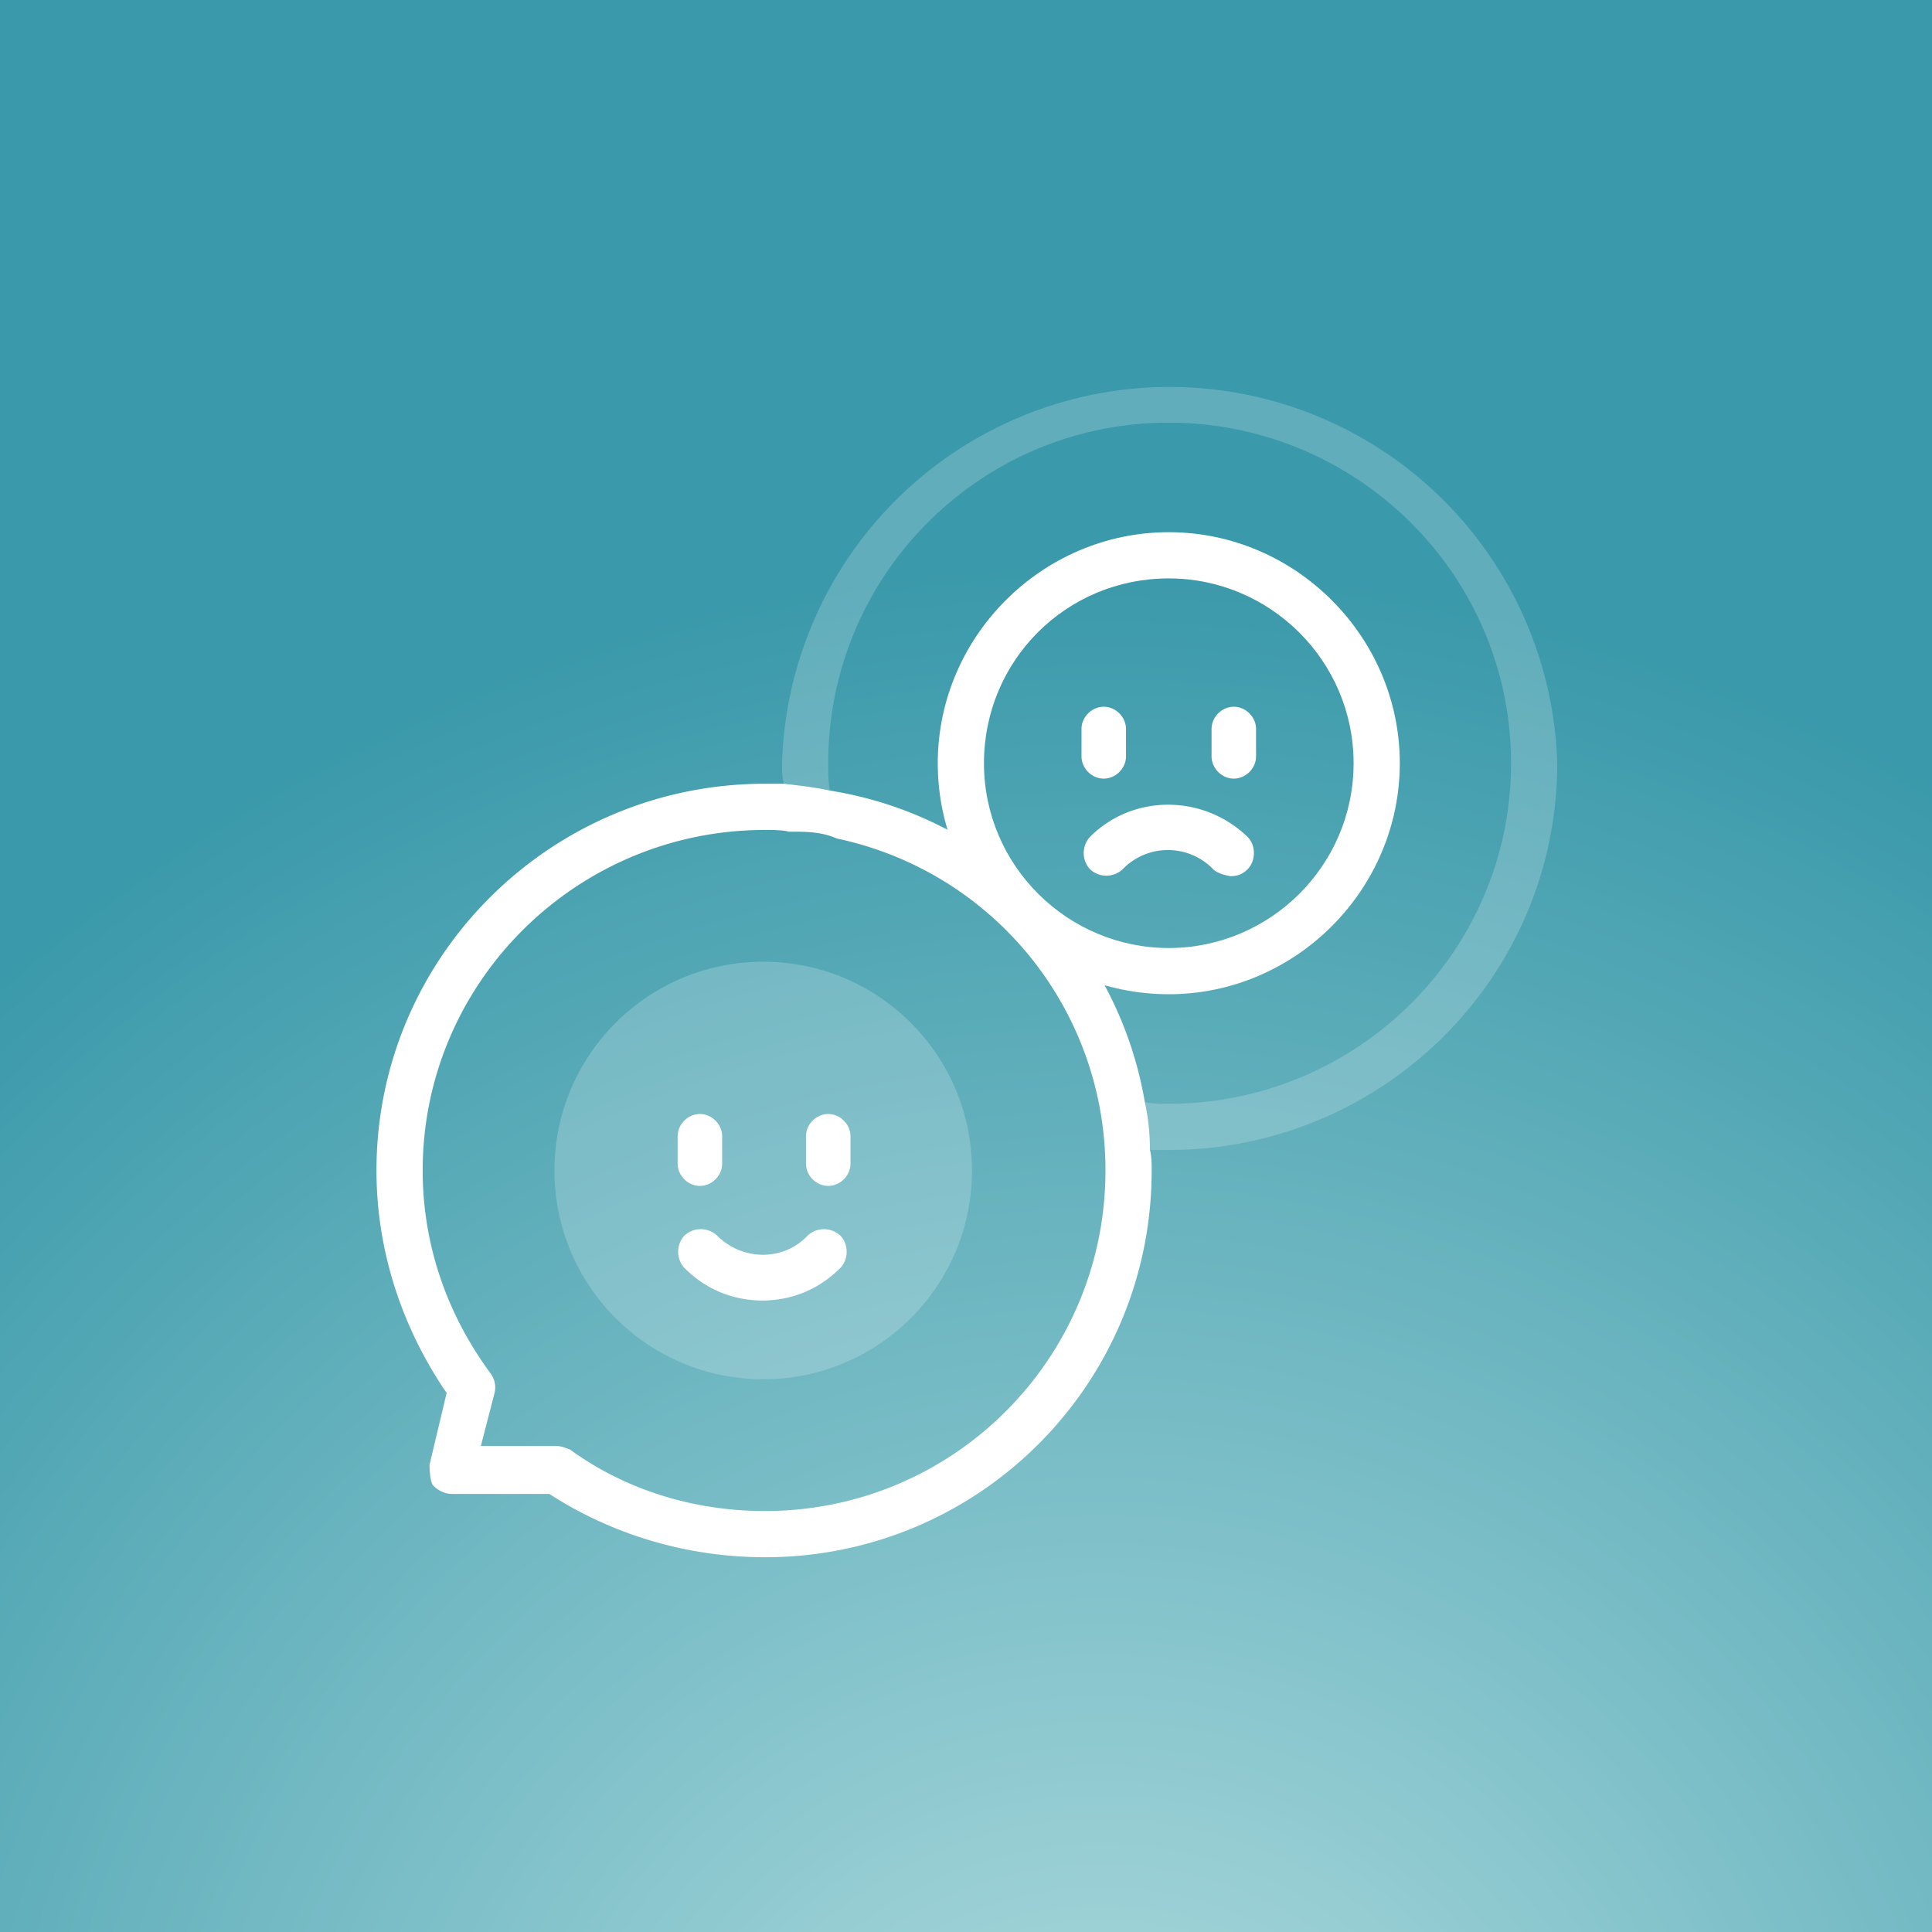
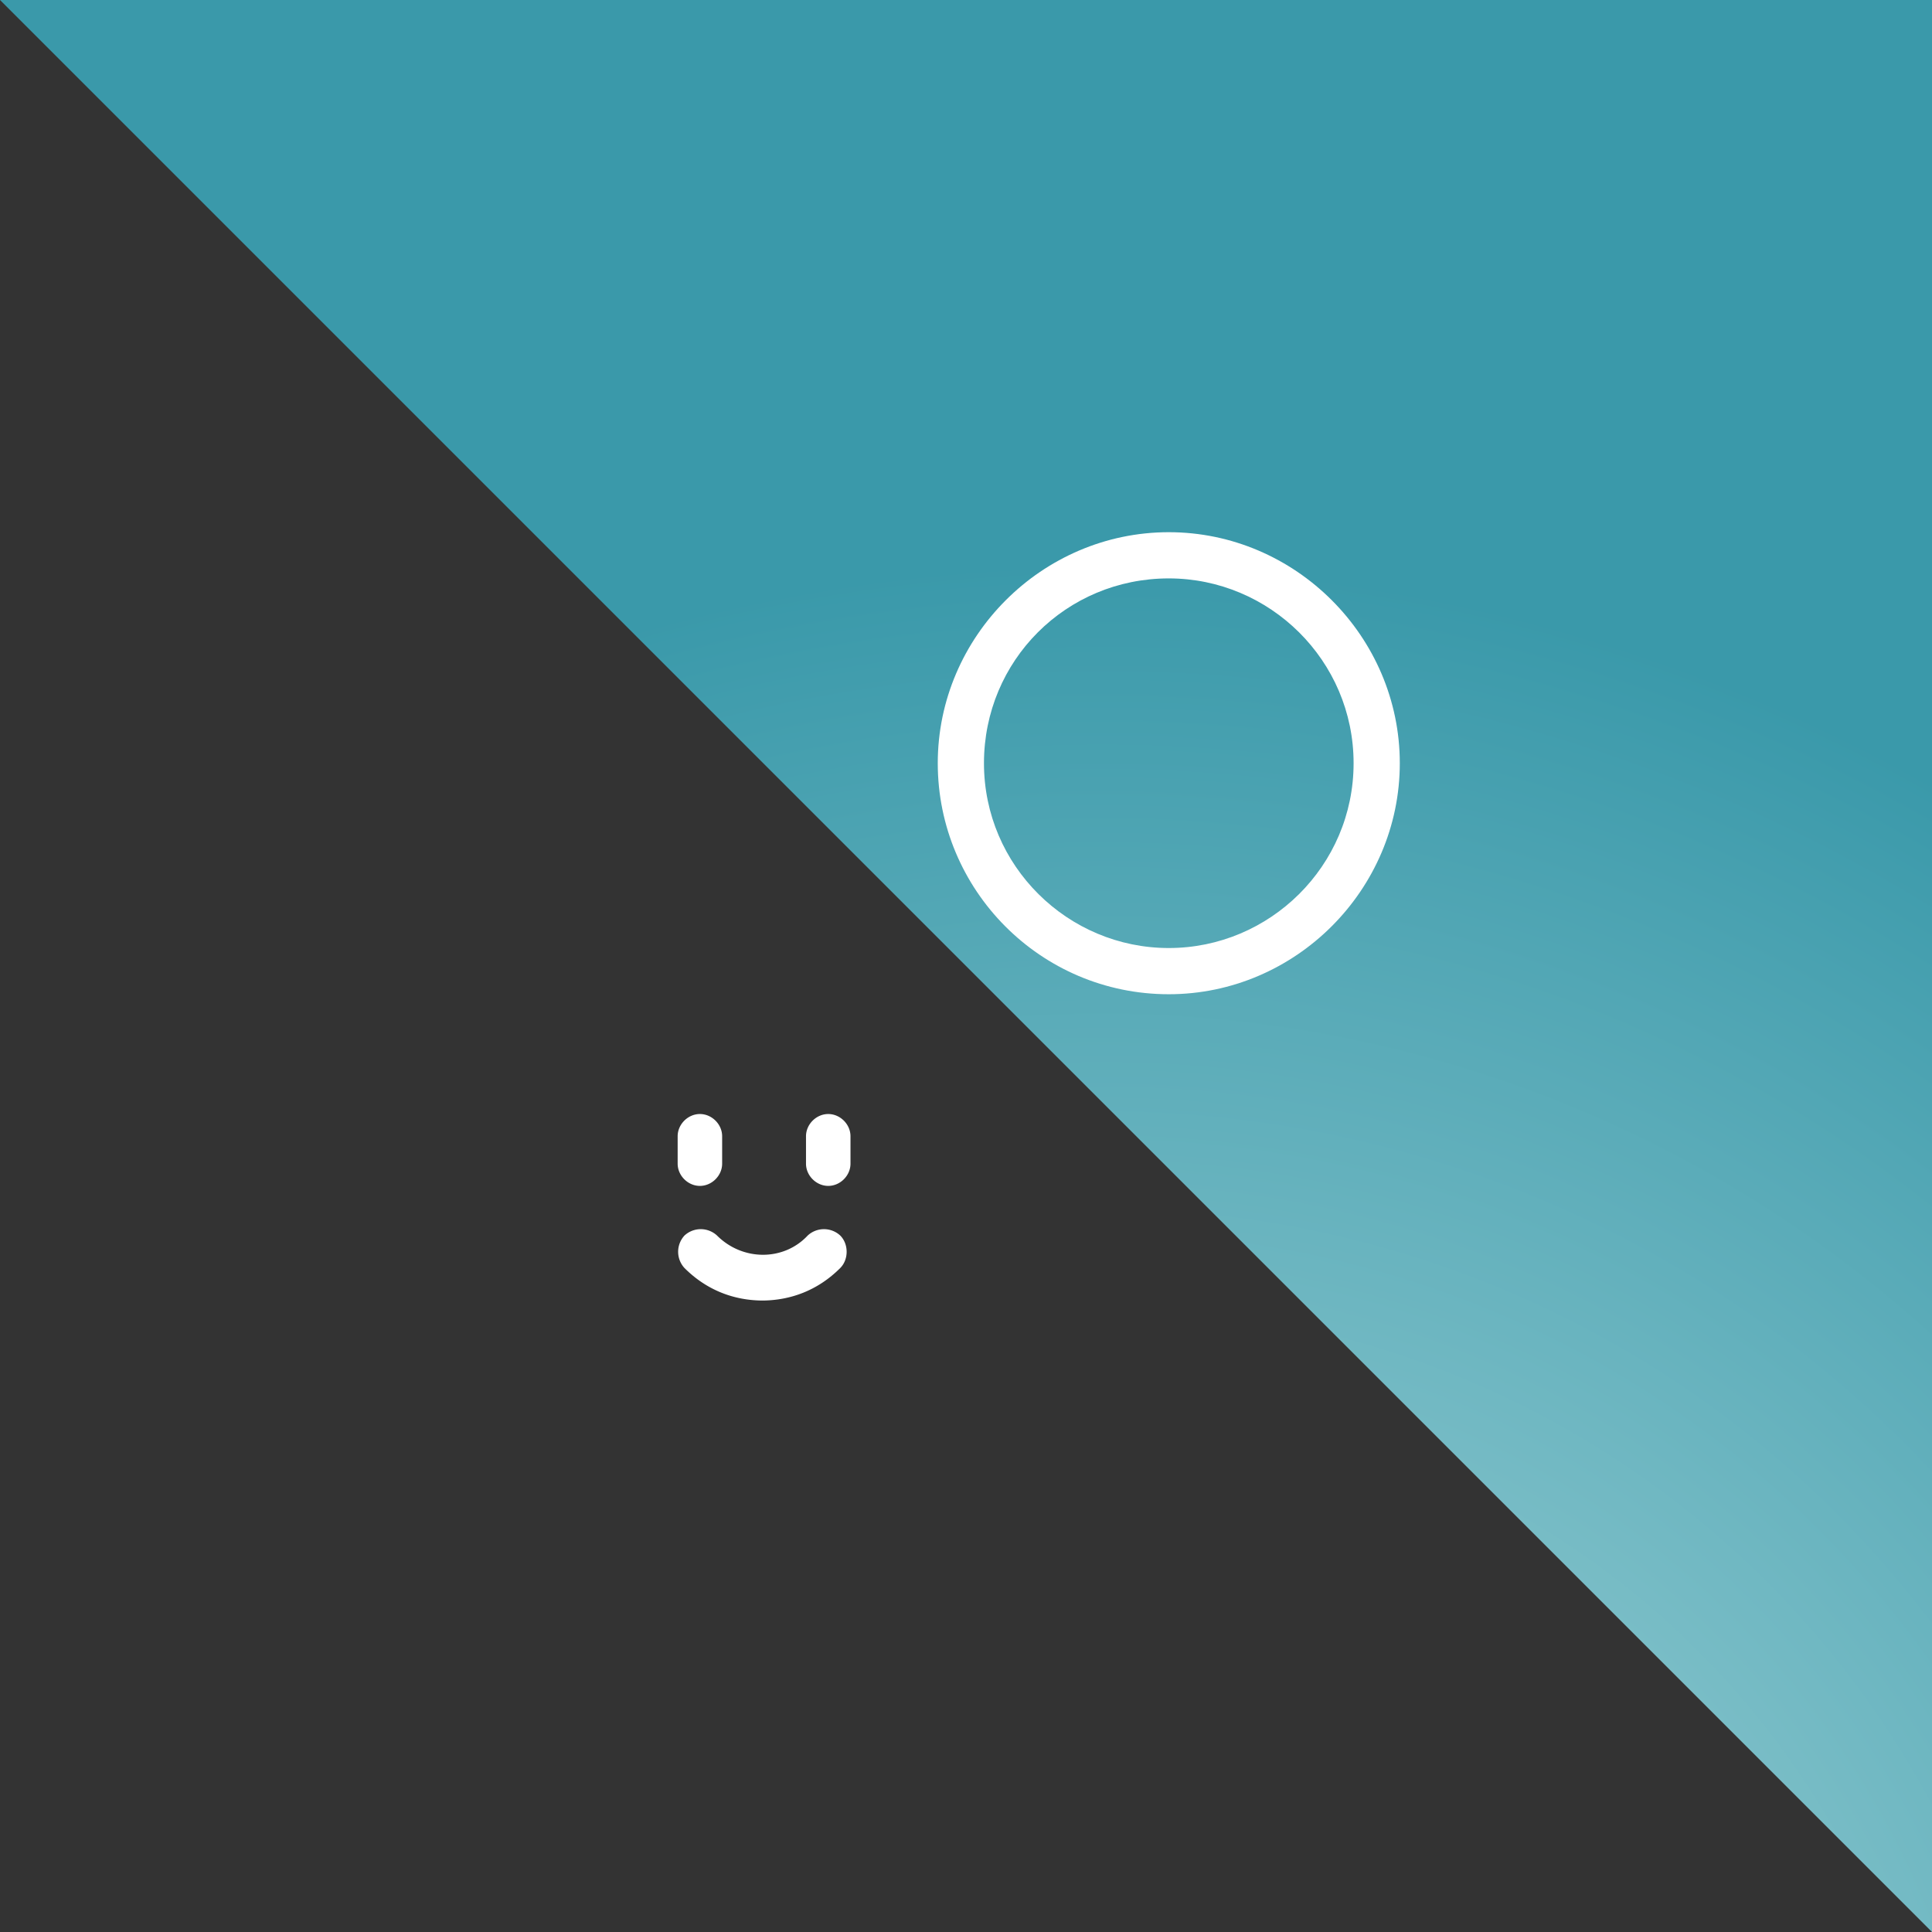
<svg xmlns="http://www.w3.org/2000/svg" id="Layer_2" viewBox="0 0 11.29 11.29">
  <rect x="0" y="0" width="11.29" height="11.29" fill="#333333" stroke="none" />
  <defs>
    <radialGradient id="radial-gradient" cx="6.44" cy="13.13" r="9.85" fx="6.44" fy="13.13" gradientUnits="userSpaceOnUse">
      <stop offset="0" stop-color="#b3dee0" />
      <stop offset="1" stop-color="#3a99aa" />
    </radialGradient>
    <style>.cls-2{fill:#fff}</style>
  </defs>
  <g id="Layer_2-2" data-name="Layer_2">
-     <path d="M0 0h11.29v11.29H0z" style="fill:url(#radial-gradient)" />
-     <circle cx="4.46" cy="6.84" r="1.22" class="cls-2" style="opacity:.2" />
+     <path d="M0 0h11.29v11.29z" style="fill:url(#radial-gradient)" />
    <path d="M4.84 6.93c-.07 0-.13-.06-.13-.13v-.16c0-.07.06-.13.13-.13s.13.06.13.13v.16c0 .07-.06.13-.13.13Zm-.75 0c-.07 0-.13-.06-.13-.13v-.16c0-.07.06-.13.13-.13s.13.06.13.13v.16c0 .07-.06.13-.13.13Zm.37.67c-.17 0-.33-.06-.46-.19a.14.14 0 0 1 0-.19.14.14 0 0 1 .19 0c.15.15.39.15.53 0a.14.14 0 0 1 .19 0c.05.05.05.14 0 .19-.13.13-.29.19-.46.19Z" class="cls-2" />
-     <path d="M6.72 6.72c0-.1-.01-.19-.03-.28a2.22 2.22 0 0 0-1.84-1.82c-.09-.02-.18-.03-.27-.04h-.11c-1.25 0-2.27 1.01-2.27 2.26 0 .47.15.92.41 1.3l-.1.42s0 .09.02.12c.03.03.07.05.11.05h.57c.37.24.81.37 1.26.37 1.25 0 2.26-1.01 2.26-2.26 0-.04 0-.08-.01-.12ZM4.47 8.83c-.41 0-.81-.12-1.14-.36-.03-.01-.05-.02-.08-.02h-.44l.08-.31c.01-.04 0-.08-.02-.11-.26-.35-.4-.76-.4-1.19 0-1.1.9-1.99 2-1.99.05 0 .1 0 .14.01.1 0 .19 0 .28.04a1.978 1.978 0 0 1 1.57 1.94c0 1.1-.89 1.99-1.99 1.99Z" class="cls-2" />
    <path d="M6.83 5.81c-.75 0-1.35-.61-1.35-1.35s.61-1.35 1.35-1.35 1.35.61 1.35 1.35-.61 1.35-1.35 1.35Zm0-2.43c-.6 0-1.08.48-1.08 1.08s.49 1.08 1.08 1.08 1.08-.48 1.08-1.08-.49-1.08-1.08-1.08Z" class="cls-2" />
-     <path d="M6.45 4.55c-.07 0-.13-.06-.13-.13v-.16c0-.07.06-.13.13-.13s.13.06.13.13v.16c0 .07-.06.13-.13.13Zm.76 0c-.07 0-.13-.06-.13-.13v-.16c0-.07.06-.13.13-.13s.13.06.13.13v.16c0 .07-.06.13-.13.13Zm-.02.57s-.07-.01-.1-.04a.368.368 0 0 0-.53 0 .14.14 0 0 1-.19 0 .14.14 0 0 1 0-.19c.25-.25.66-.25.92 0 .05.05.05.14 0 .19-.03.03-.06.04-.1.04Z" class="cls-2" />
-     <path d="M9.1 4.46c0 1.25-1.02 2.26-2.27 2.26h-.11c0-.1-.01-.19-.03-.28.04.01.09.01.14.01 1.1 0 2-.89 2-1.99s-.9-1.99-2-1.99-1.99.89-1.99 1.99c0 .06 0 .11.01.16-.09-.02-.18-.03-.27-.04-.01-.04-.01-.08-.01-.12a2.266 2.266 0 0 1 4.53 0Z" style="opacity:.2;fill:#fff" />
  </g>
</svg>